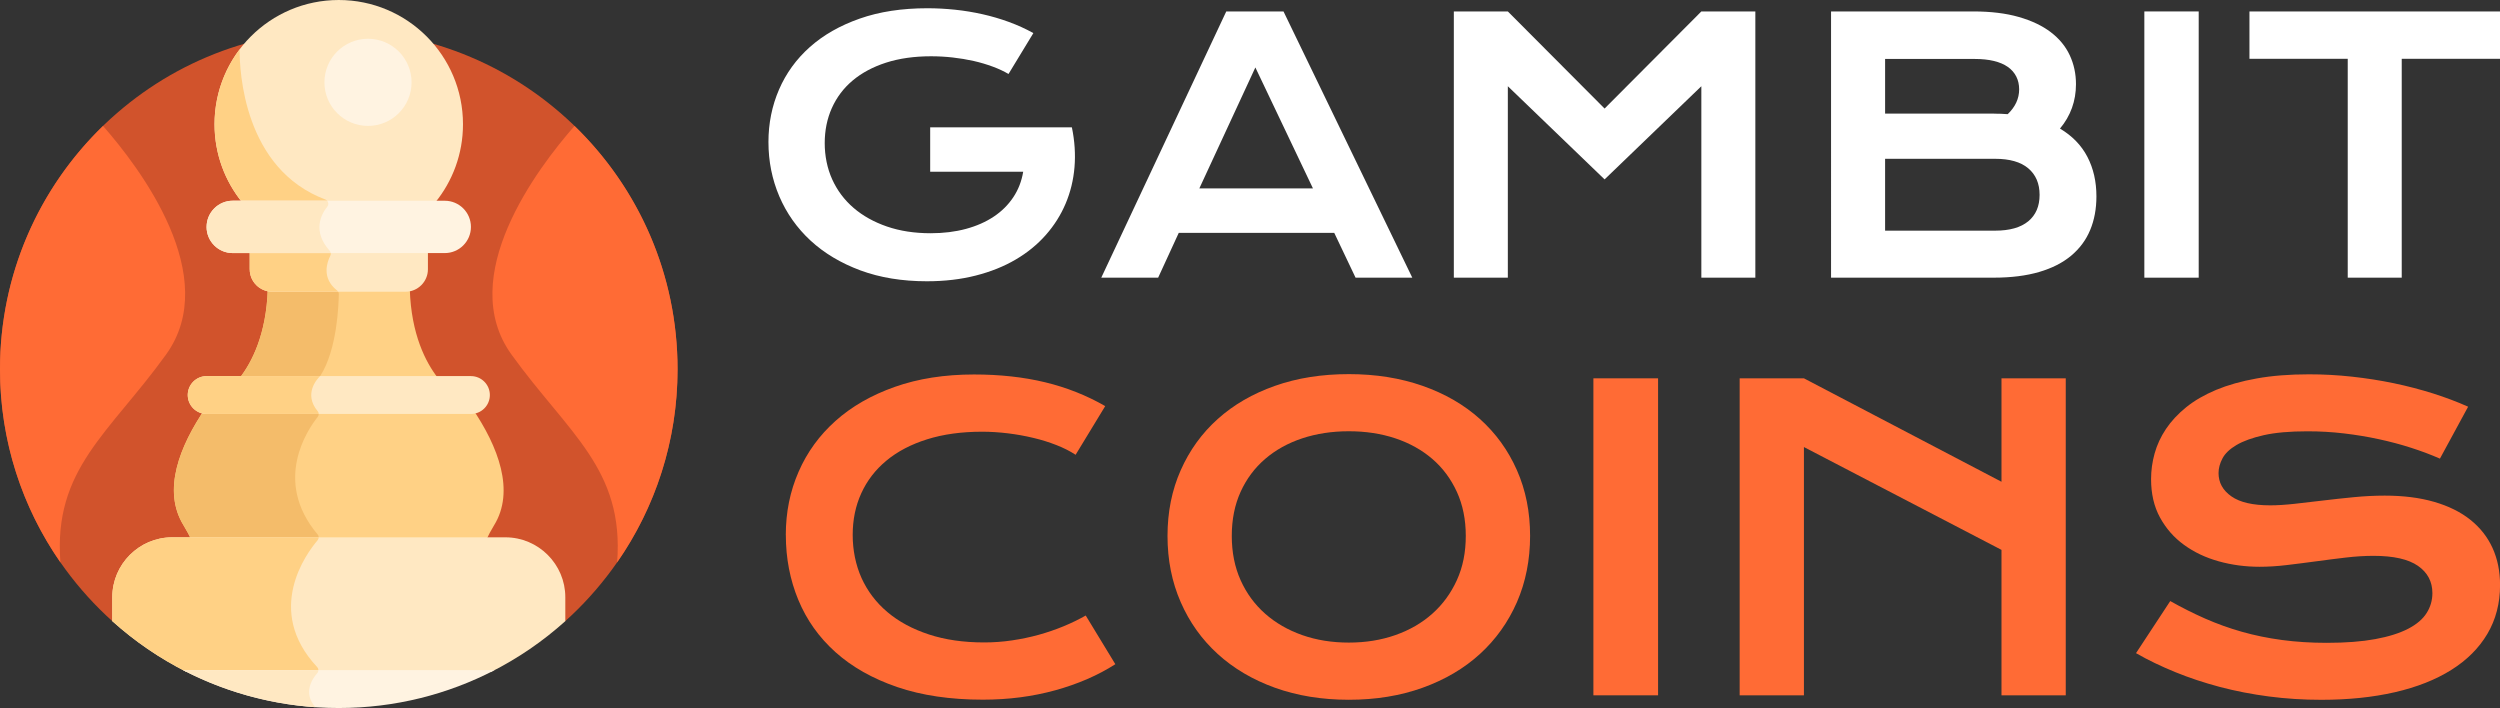
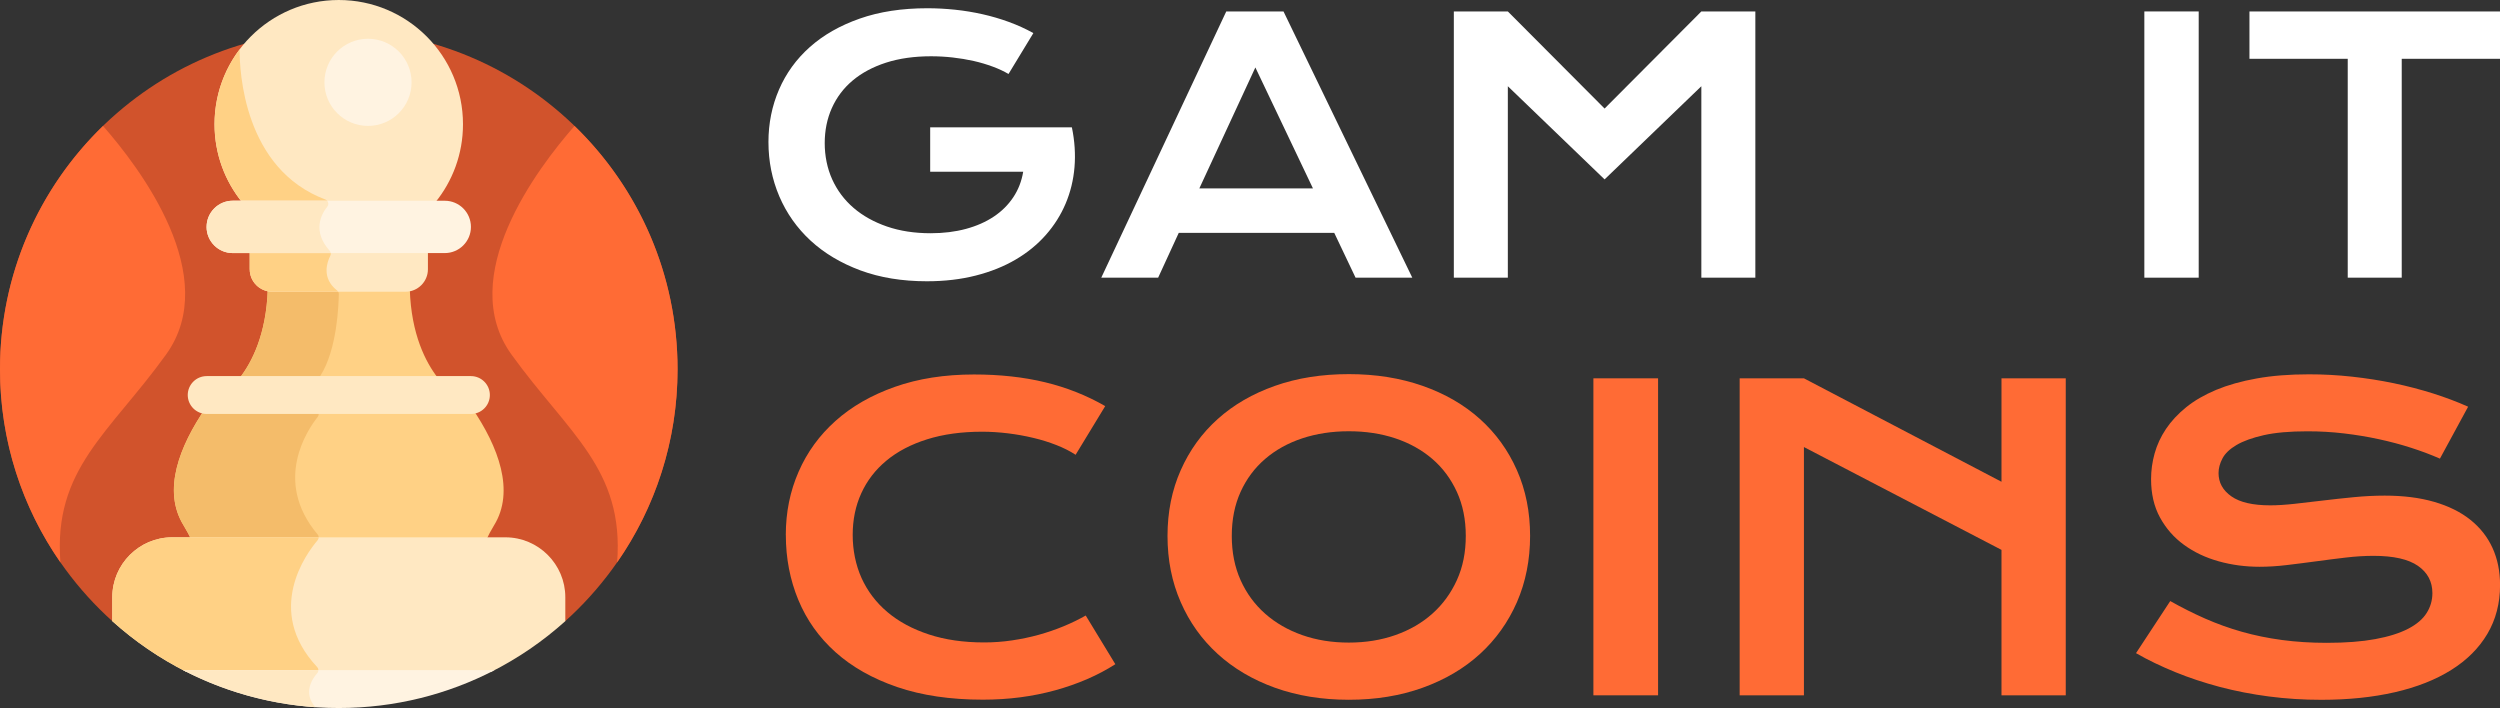
<svg xmlns="http://www.w3.org/2000/svg" id="Layer_2" data-name="Layer 2" viewBox="0 0 494.02 139.9">
  <rect x="0" y="0" width="494.02" height="139.9" fill="#333333" stroke="none" />
  <defs>
    <style>
      .cls-1 {
        fill: #ff6b35;
      }

      .cls-1, .cls-2, .cls-3, .cls-4, .cls-5, .cls-6, .cls-7 {
        stroke-width: 0px;
      }

      .cls-2 {
        fill: #ffd185;
      }

      .cls-3 {
        fill: #f4bc6a;
      }

      .cls-4 {
        fill: #ffe8c2;
      }

      .cls-5 {
        fill: #d1532c;
      }

      .cls-6 {
        fill: #fff3e1;
      }

      .cls-7 {
        fill: #fff;
      }
    </style>
  </defs>
  <g id="Layer_8" data-name="Layer 8">
    <g>
      <g>
        <path class="cls-7" d="m151.85,28.08c0-3.7.7-7.16,2.09-10.38,1.39-3.22,3.42-6.02,6.09-8.4,2.67-2.38,5.95-4.25,9.85-5.62,3.89-1.37,8.35-2.05,13.38-2.05,1.82,0,3.64.1,5.47.29,1.83.19,3.63.49,5.42.89,1.78.4,3.52.91,5.22,1.53,1.69.62,3.3,1.35,4.83,2.2l-4.91,8.08c-.92-.54-1.96-1.03-3.13-1.46s-2.42-.81-3.75-1.11c-1.34-.3-2.72-.53-4.14-.69-1.43-.16-2.86-.24-4.29-.24-3.32,0-6.28.42-8.89,1.26-2.6.84-4.8,2.02-6.6,3.53s-3.16,3.33-4.11,5.44c-.94,2.11-1.41,4.42-1.41,6.93s.49,4.99,1.48,7.17c.99,2.18,2.39,4.05,4.21,5.62,1.82,1.57,4.02,2.8,6.6,3.69s5.46,1.33,8.65,1.33c2.54,0,4.86-.29,6.97-.86,2.11-.57,3.95-1.39,5.52-2.44,1.57-1.05,2.85-2.33,3.84-3.82.99-1.49,1.64-3.17,1.95-5.03h-18.38v-8.78h27.97v.03l.03-.03c.56,2.69.73,5.31.52,7.86-.21,2.55-.8,4.95-1.75,7.2-.95,2.25-2.26,4.33-3.92,6.21s-3.65,3.51-5.96,4.86c-2.31,1.36-4.94,2.41-7.88,3.16-2.94.75-6.16,1.13-9.66,1.13-4.89,0-9.27-.72-13.14-2.15-3.87-1.44-7.15-3.4-9.85-5.89-2.69-2.49-4.75-5.41-6.18-8.75-1.42-3.34-2.14-6.91-2.14-10.7Z" />
        <path class="cls-7" d="m242.32,2.26h11.31l25.45,52.61h-11.21l-4.21-8.85h-30.73l-4.07,8.85h-11.24L242.32,2.26Zm17.13,34.97l-11.38-23.9-11.07,23.9h22.45Z" />
        <path class="cls-7" d="m287.29,2.26h10.67l19.12,19.19,19.12-19.19h10.67v52.61h-10.67V17.04l-19.12,18.41-19.12-18.41v37.83h-10.67V2.26Z" />
-         <path class="cls-7" d="m361.84,2.26h28.1c3.43,0,6.42.36,8.97,1.09,2.55.73,4.66,1.73,6.34,3.01s2.93,2.8,3.75,4.56c.82,1.76,1.23,3.66,1.23,5.71,0,3.34-1.06,6.27-3.16,8.78,2.42,1.44,4.23,3.3,5.42,5.59s1.78,4.89,1.78,7.81c0,2.45-.41,4.66-1.23,6.63-.82,1.98-2.07,3.66-3.74,5.07-1.67,1.4-3.78,2.48-6.33,3.23-2.55.75-5.55,1.13-9,1.13h-32.14V2.26Zm32.21,20.2c.92,0,1.82.03,2.69.1,1.5-1.44,2.26-3.07,2.26-4.91s-.75-3.38-2.24-4.43c-1.49-1.04-3.68-1.57-6.55-1.57h-17.7v10.8h21.54Zm.2,23.12c2.87,0,5.05-.62,6.55-1.85,1.49-1.23,2.24-2.97,2.24-5.22s-.75-3.99-2.24-5.25c-1.49-1.26-3.68-1.88-6.55-1.88h-21.74v14.2h21.74Z" />
        <path class="cls-7" d="m423.74,2.26h10.74v52.61h-10.74V2.26Z" />
        <path class="cls-7" d="m463.93,11.62h-19.42V2.26h49.51v9.36h-19.42v43.25h-10.67V11.62Z" />
      </g>
      <g>
        <path class="cls-1" d="m155.28,105.7c0-4.46.84-8.62,2.53-12.48,1.68-3.86,4.12-7.21,7.31-10.06,3.19-2.85,7.09-5.08,11.7-6.71,4.61-1.63,9.83-2.45,15.65-2.45,5.1,0,9.79.51,14.05,1.54,4.26,1.03,8.22,2.6,11.88,4.71l-5.85,9.62c-1.1-.72-2.36-1.36-3.79-1.92-1.43-.56-2.95-1.04-4.57-1.42-1.62-.39-3.29-.69-5.01-.9s-3.43-.32-5.11-.32c-4.06,0-7.68.5-10.86,1.5-3.18,1-5.86,2.4-8.04,4.21-2.18,1.8-3.83,3.95-4.97,6.45-1.14,2.5-1.7,5.24-1.7,8.24s.59,5.95,1.76,8.54c1.18,2.59,2.88,4.83,5.11,6.71,2.23,1.88,4.95,3.35,8.18,4.41,3.22,1.06,6.86,1.58,10.92,1.58,1.84,0,3.67-.13,5.49-.4,1.82-.27,3.57-.63,5.27-1.1s3.33-1.03,4.91-1.68c1.58-.65,3.05-1.37,4.41-2.14l5.85,9.62c-3.42,2.19-7.37,3.91-11.86,5.15-4.49,1.24-9.26,1.86-14.31,1.86-6.44,0-12.09-.84-16.95-2.5-4.86-1.67-8.92-3.97-12.18-6.89s-5.71-6.37-7.35-10.34c-1.64-3.97-2.46-8.24-2.46-12.8Z" />
        <path class="cls-1" d="m230.71,105.9c0-4.73.87-9.06,2.61-12.98,1.74-3.93,4.17-7.3,7.31-10.12,3.14-2.82,6.91-5,11.3-6.55,4.39-1.55,9.26-2.32,14.61-2.32s10.18.78,14.59,2.32c4.41,1.55,8.18,3.73,11.32,6.55,3.14,2.82,5.58,6.19,7.31,10.12,1.74,3.93,2.6,8.26,2.6,12.98s-.87,9.12-2.6,13.09c-1.74,3.97-4.18,7.38-7.31,10.24-3.14,2.86-6.91,5.08-11.32,6.67-4.41,1.59-9.27,2.38-14.59,2.38s-10.21-.8-14.61-2.38c-4.4-1.59-8.16-3.81-11.3-6.67-3.14-2.86-5.58-6.27-7.31-10.24-1.74-3.97-2.61-8.33-2.61-13.09Zm12.7,0c0,3.23.58,6.15,1.74,8.74,1.16,2.59,2.78,4.8,4.85,6.63,2.07,1.83,4.52,3.24,7.33,4.23,2.82.99,5.88,1.48,9.2,1.48s6.38-.49,9.2-1.48c2.82-.99,5.26-2.4,7.31-4.23,2.06-1.83,3.67-4.04,4.85-6.63,1.18-2.59,1.76-5.5,1.76-8.74s-.59-6.13-1.76-8.7c-1.18-2.57-2.79-4.74-4.85-6.51s-4.5-3.13-7.31-4.07c-2.82-.94-5.89-1.4-9.2-1.4s-6.38.47-9.2,1.4c-2.82.94-5.26,2.29-7.33,4.07s-3.69,3.95-4.85,6.51c-1.16,2.56-1.74,5.46-1.74,8.7Z" />
        <path class="cls-1" d="m314.87,74.76h12.78v62.64h-12.78v-62.64Z" />
        <path class="cls-1" d="m343.77,74.76h12.7l39.04,20.44v-20.44h12.7v62.64h-12.7v-28.74l-39.04-20.32v49.06h-12.7v-62.64Z" />
        <path class="cls-1" d="m428.85,118.77c2.27,1.28,4.57,2.44,6.91,3.47,2.34,1.03,4.76,1.9,7.27,2.61,2.51.71,5.15,1.25,7.91,1.62,2.77.37,5.71.56,8.84.56,3.77,0,6.97-.25,9.62-.74,2.65-.49,4.8-1.18,6.47-2.04,1.67-.87,2.89-1.9,3.65-3.11.76-1.2,1.14-2.51,1.14-3.93,0-2.27-.95-4.07-2.85-5.39-1.9-1.32-4.82-1.98-8.78-1.98-1.74,0-3.57.11-5.49.34s-3.87.47-5.83.74c-1.96.27-3.9.51-5.81.74-1.91.23-3.71.34-5.39.34-2.81,0-5.5-.36-8.08-1.08-2.58-.72-4.86-1.8-6.85-3.25-1.99-1.44-3.57-3.25-4.75-5.41-1.18-2.16-1.76-4.69-1.76-7.57,0-1.71.23-3.41.7-5.09.47-1.68,1.21-3.29,2.24-4.83,1.03-1.54,2.36-2.97,3.99-4.29,1.63-1.32,3.6-2.46,5.91-3.43,2.31-.96,4.98-1.72,8.02-2.26,3.03-.55,6.49-.82,10.36-.82,2.81,0,5.62.15,8.46.46,2.83.31,5.59.74,8.28,1.3,2.69.56,5.27,1.24,7.76,2.02,2.48.79,4.79,1.66,6.93,2.62l-5.57,10.26c-1.76-.77-3.66-1.49-5.69-2.14-2.03-.65-4.15-1.22-6.37-1.7s-4.51-.86-6.87-1.14c-2.36-.28-4.78-.42-7.23-.42-3.5,0-6.38.25-8.64.76-2.26.51-4.05,1.16-5.39,1.94-1.34.79-2.26,1.67-2.78,2.65-.52.98-.78,1.94-.78,2.91,0,1.87.84,3.4,2.53,4.59s4.25,1.78,7.7,1.78c1.39,0,2.99-.1,4.79-.3,1.8-.2,3.7-.42,5.69-.66,1.99-.24,4.02-.46,6.09-.66,2.07-.2,4.08-.3,6.03-.3,3.69,0,6.95.41,9.8,1.24,2.85.83,5.23,2.01,7.15,3.55,1.92,1.54,3.38,3.39,4.37,5.57s1.48,4.62,1.48,7.31c0,3.61-.84,6.82-2.5,9.64-1.67,2.82-4.05,5.2-7.13,7.13-3.09,1.94-6.81,3.41-11.16,4.41-4.35,1-9.2,1.5-14.55,1.5-3.53,0-6.97-.22-10.34-.66-3.37-.44-6.59-1.07-9.68-1.88-3.08-.82-6.03-1.79-8.82-2.93-2.79-1.14-5.38-2.38-7.76-3.75l6.77-10.3Z" />
      </g>
    </g>
    <g>
      <path class="cls-5" d="m22.19,122.74h89.51c13.62-12.25,22.19-30.02,22.19-49.78,0-36.97-29.97-66.95-66.95-66.95S0,35.99,0,72.96C0,92.72,8.57,110.49,22.19,122.74h0Z" />
      <path class="cls-2" d="m80.97,57.19c-.28.06-.56.09-.86.09h-26.34c-.29,0-.58-.03-.86-.09-.29,8.9-3.15,14.41-5.55,17.5h39.17c-2.4-3.09-5.27-8.6-5.55-17.5h0Z" />
      <path class="cls-3" d="m63.19,74.39c.05-.05.1-.1.14-.17,3.3-5.19,3.59-14.03,3.62-16.12,0-.27-.12-.54-.34-.7-.05-.04-.1-.08-.14-.12h-12.69c-.29,0-.58-.03-.86-.09-.29,8.9-3.15,14.41-5.55,17.5h15.54c.12-.14.22-.24.29-.3h0Z" />
      <path class="cls-2" d="m37.94,106.94c.21-.01.42-.02.63-.02h56.77c.21,0,.42,0,.63.02.51-1.12,1.07-2.17,1.66-3.13,4.16-6.74.89-15.51-4.38-23.22h-52.6c-5.19,7.58-8.63,16.34-4.38,23.22.59.96,1.15,2,1.66,3.13h0Z" />
      <path class="cls-3" d="m62.76,105.6c-8.91-10.57-1.96-20.72.02-23.21.26-.33.26-.8,0-1.12-.19-.23-.35-.45-.5-.68h-21.62c-5.19,7.58-8.63,16.34-4.38,23.22.59.96,1.15,2,1.66,3.13.21-.01.42-.02.63-.02h24.05c.05-.06.1-.12.14-.17.28-.33.29-.82,0-1.15h0Z" />
      <path class="cls-4" d="m93.06,74.32h-52.22c-2.07,0-3.74,1.68-3.74,3.74s1.68,3.74,3.74,3.74h52.22c2.07,0,3.74-1.68,3.74-3.74s-1.68-3.74-3.74-3.74Z" />
-       <path class="cls-2" d="m40.84,74.32c-2.07,0-3.74,1.68-3.74,3.74s1.68,3.74,3.74,3.74h22.14c0-.19-.07-.38-.2-.54-2.87-3.44-.07-6.4.42-6.88.02-.02.04-.05.06-.07-10.76,0-20.69,0-22.41,0h0Z" />
      <path class="cls-4" d="m99.87,106.18H34.02c-6.51,0-11.83,5.32-11.83,11.83v4.73c4.41,3.97,9.35,7.36,14.7,10.05h60.12c5.35-2.69,10.29-6.08,14.7-10.05v-4.73c0-6.51-5.32-11.83-11.83-11.83h0Z" />
      <path class="cls-2" d="m62.97,106.18h-28.95c-6.51,0-11.83,5.32-11.83,11.83v4.73c4.41,3.97,9.35,7.36,14.7,10.05h25.94c.15-.32.1-.71-.16-.98-10.46-11.17-2.15-22.42.09-25.05.14-.17.21-.37.21-.57h0Z" />
      <path class="cls-6" d="m36.16,132.42c9.22,4.78,19.68,7.49,30.78,7.49s21.57-2.7,30.78-7.48c-16.82,0-44.75,0-61.57,0Z" />
      <path class="cls-4" d="m62.91,132.42h-26.75c7.93,4.11,16.78,6.69,26.17,7.33-2.48-2.79-.67-5.56.36-6.73.15-.17.22-.38.22-.59Z" />
      <path class="cls-4" d="m85.99,40.03c3.44-4.22,5.5-9.61,5.5-15.48,0-13.56-10.99-24.55-24.55-24.55s-24.55,10.99-24.55,24.55c0,5.87,2.06,11.26,5.5,15.48h38.1Z" />
      <path class="cls-2" d="m64.31,39.43c-16.15-6.04-16.98-25.39-16.96-29.66-3.11,4.11-4.95,9.23-4.95,14.78,0,5.87,2.06,11.26,5.5,15.48h16.95c-.07-.26-.26-.5-.54-.6h0Z" />
      <path class="cls-4" d="m80.12,57.65h-26.34c-2.44,0-4.43-2-4.43-4.43v-3.94h35.21v3.94c0,2.44-2,4.43-4.43,4.43Z" />
      <path class="cls-2" d="m49.34,53.21c0,2.44,2,4.43,4.43,4.43h13.04c-.05-.09-.12-.18-.21-.25-3.11-2.44-1.96-5.61-1.33-6.85.17-.33.11-.73-.14-1-.08-.09-.16-.18-.23-.27h-15.57v3.94h0Z" />
      <path class="cls-6" d="m87.89,50.01h-41.9c-2.86,0-5.17-2.32-5.17-5.17s2.32-5.17,5.17-5.17h41.9c2.86,0,5.17,2.32,5.17,5.17,0,2.86-2.32,5.17-5.17,5.17Z" />
      <path class="cls-4" d="m40.82,44.84c0,2.86,2.32,5.17,5.17,5.17h19.37c-.03-.17-.1-.33-.22-.47-3.44-3.83-1.71-7.15-.46-8.71.29-.36.25-.85-.03-1.17h-18.65c-2.86,0-5.17,2.32-5.17,5.17Z" />
      <path class="cls-1" d="m11.94,111.13c-1.43-18.45,9.63-25.48,20.87-41.06,11.1-15.39-5.09-36.8-12.45-45.18C7.8,37.06,0,54.1,0,72.96c0,14.19,4.41,27.34,11.94,38.17h0Z" />
      <path class="cls-1" d="m121.95,111.13c7.53-10.83,11.94-23.98,11.94-38.17,0-18.86-7.8-35.9-20.36-48.07-7.36,8.38-23.55,29.79-12.45,45.18,11.24,15.58,22.3,22.61,20.87,41.06h0Z" />
      <circle class="cls-6" cx="72.72" cy="16.27" r="8.61" />
    </g>
  </g>
</svg>